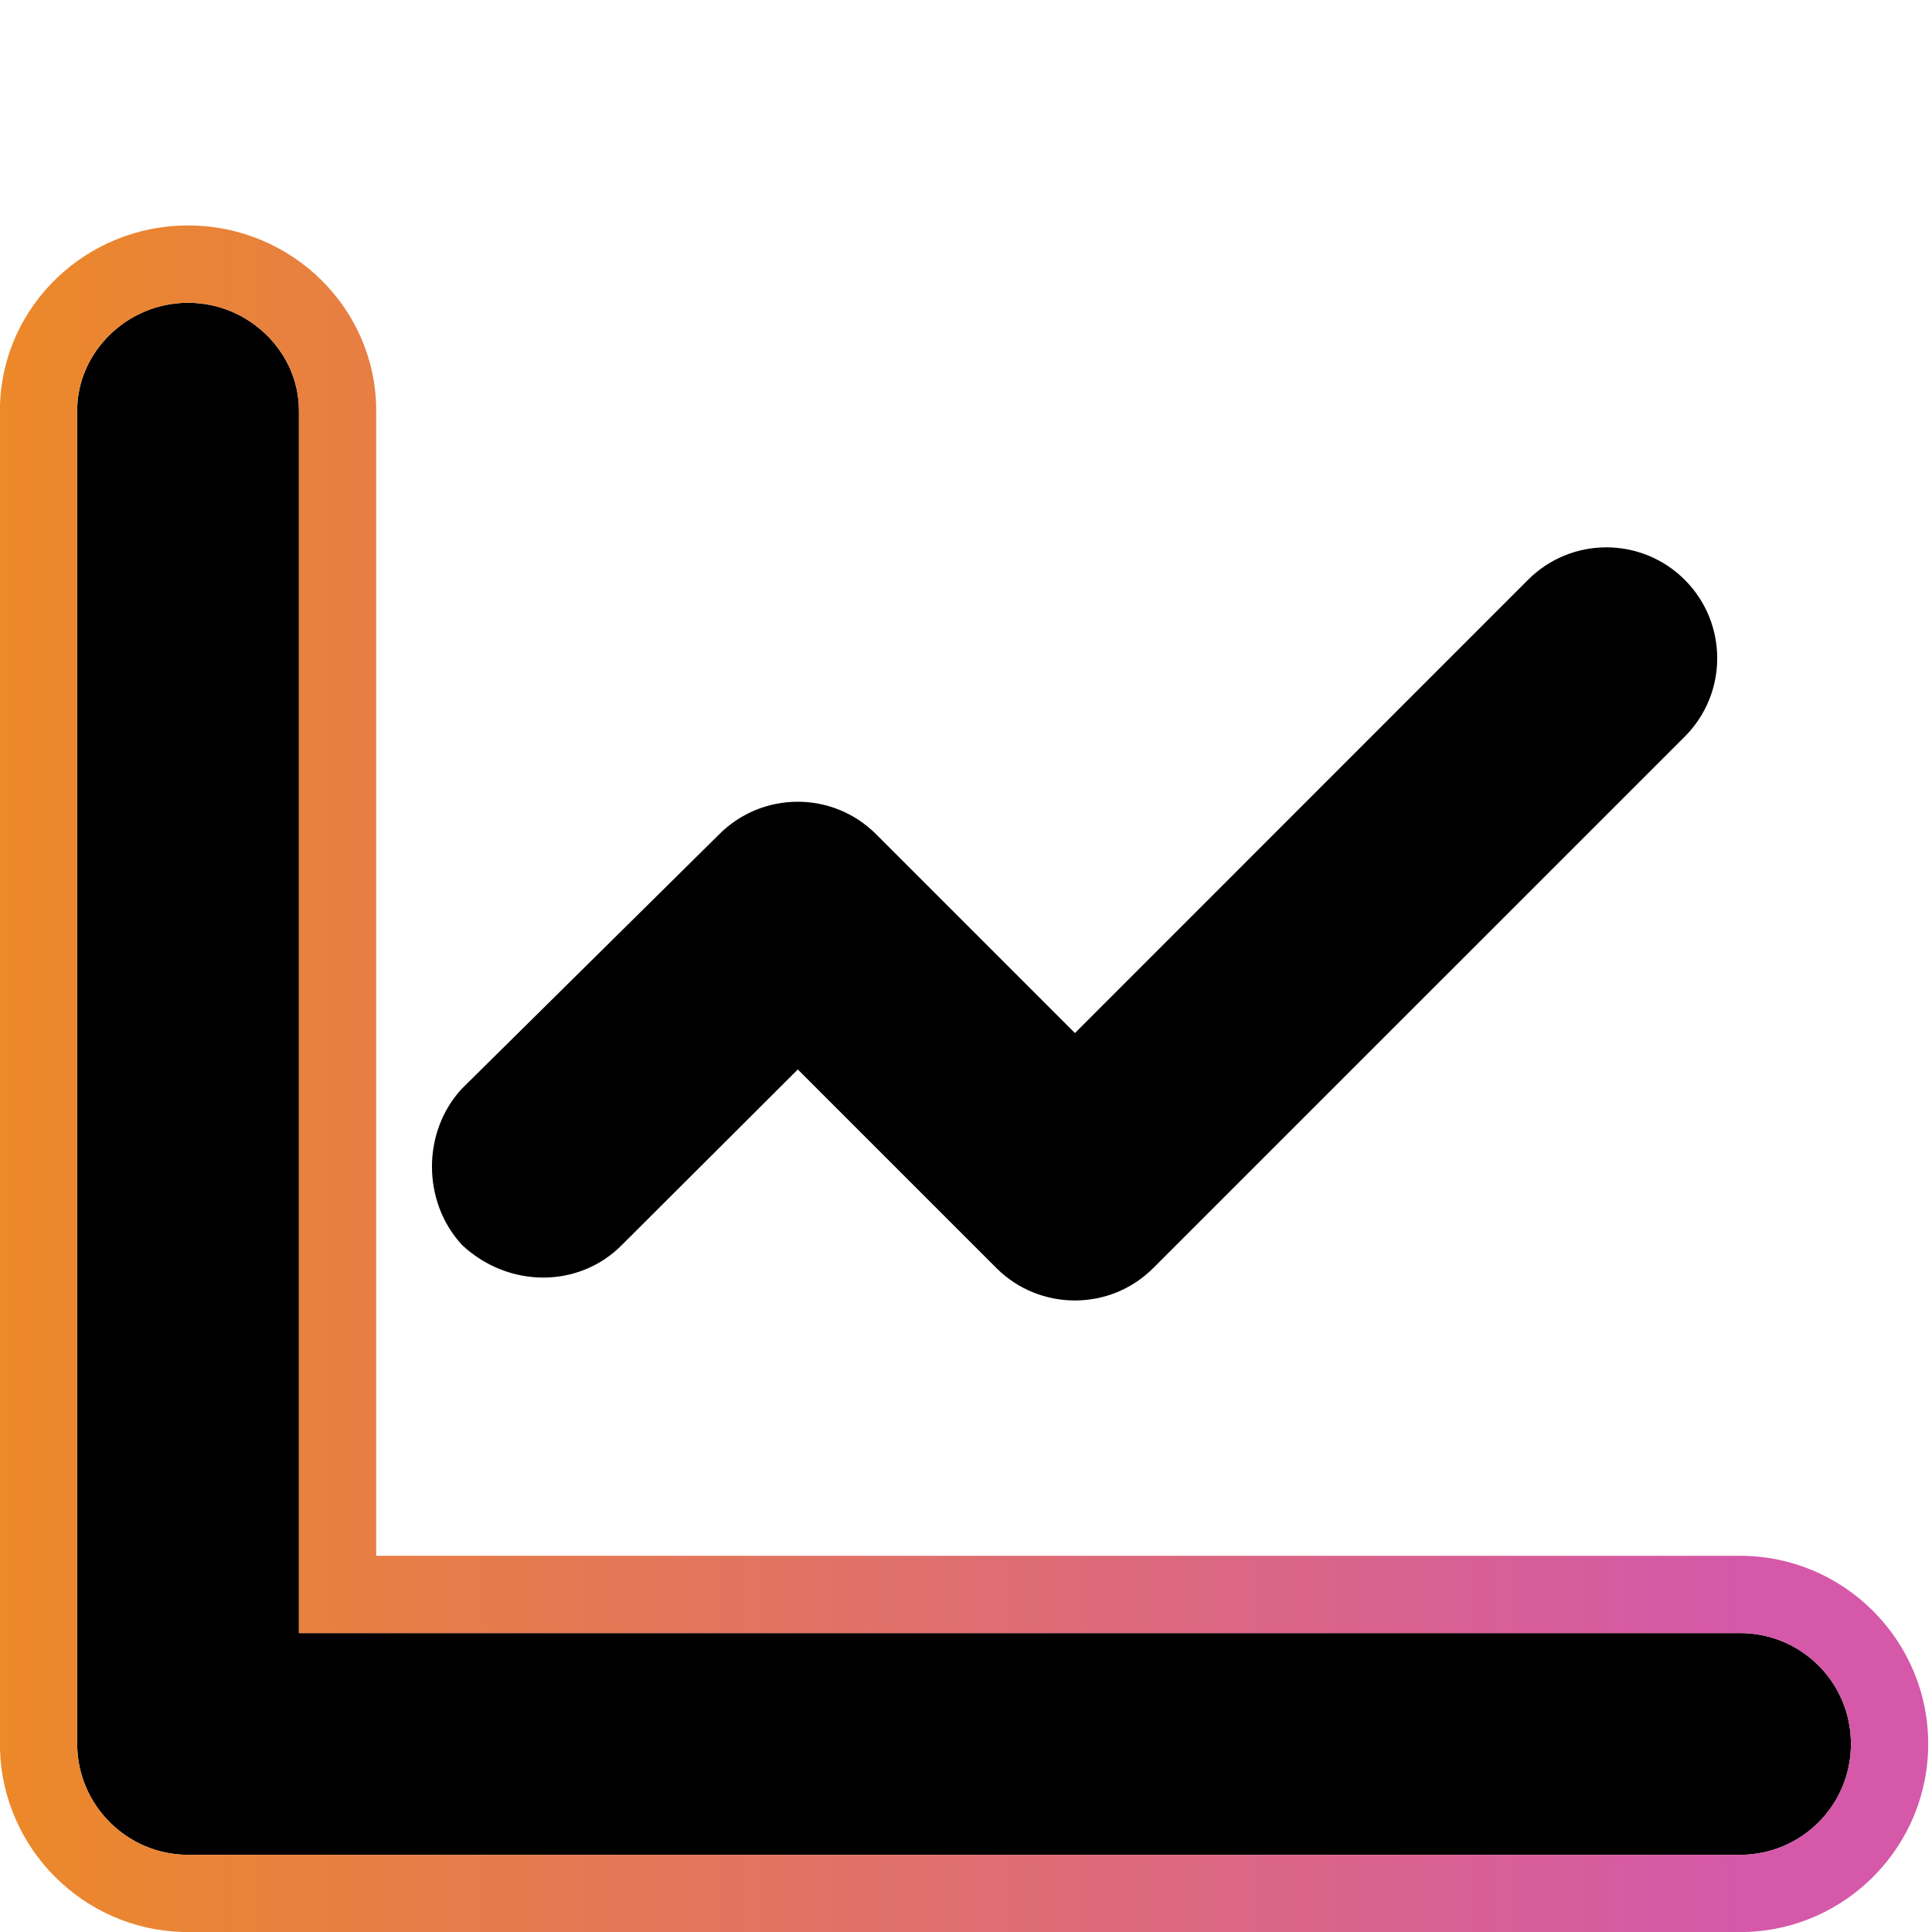
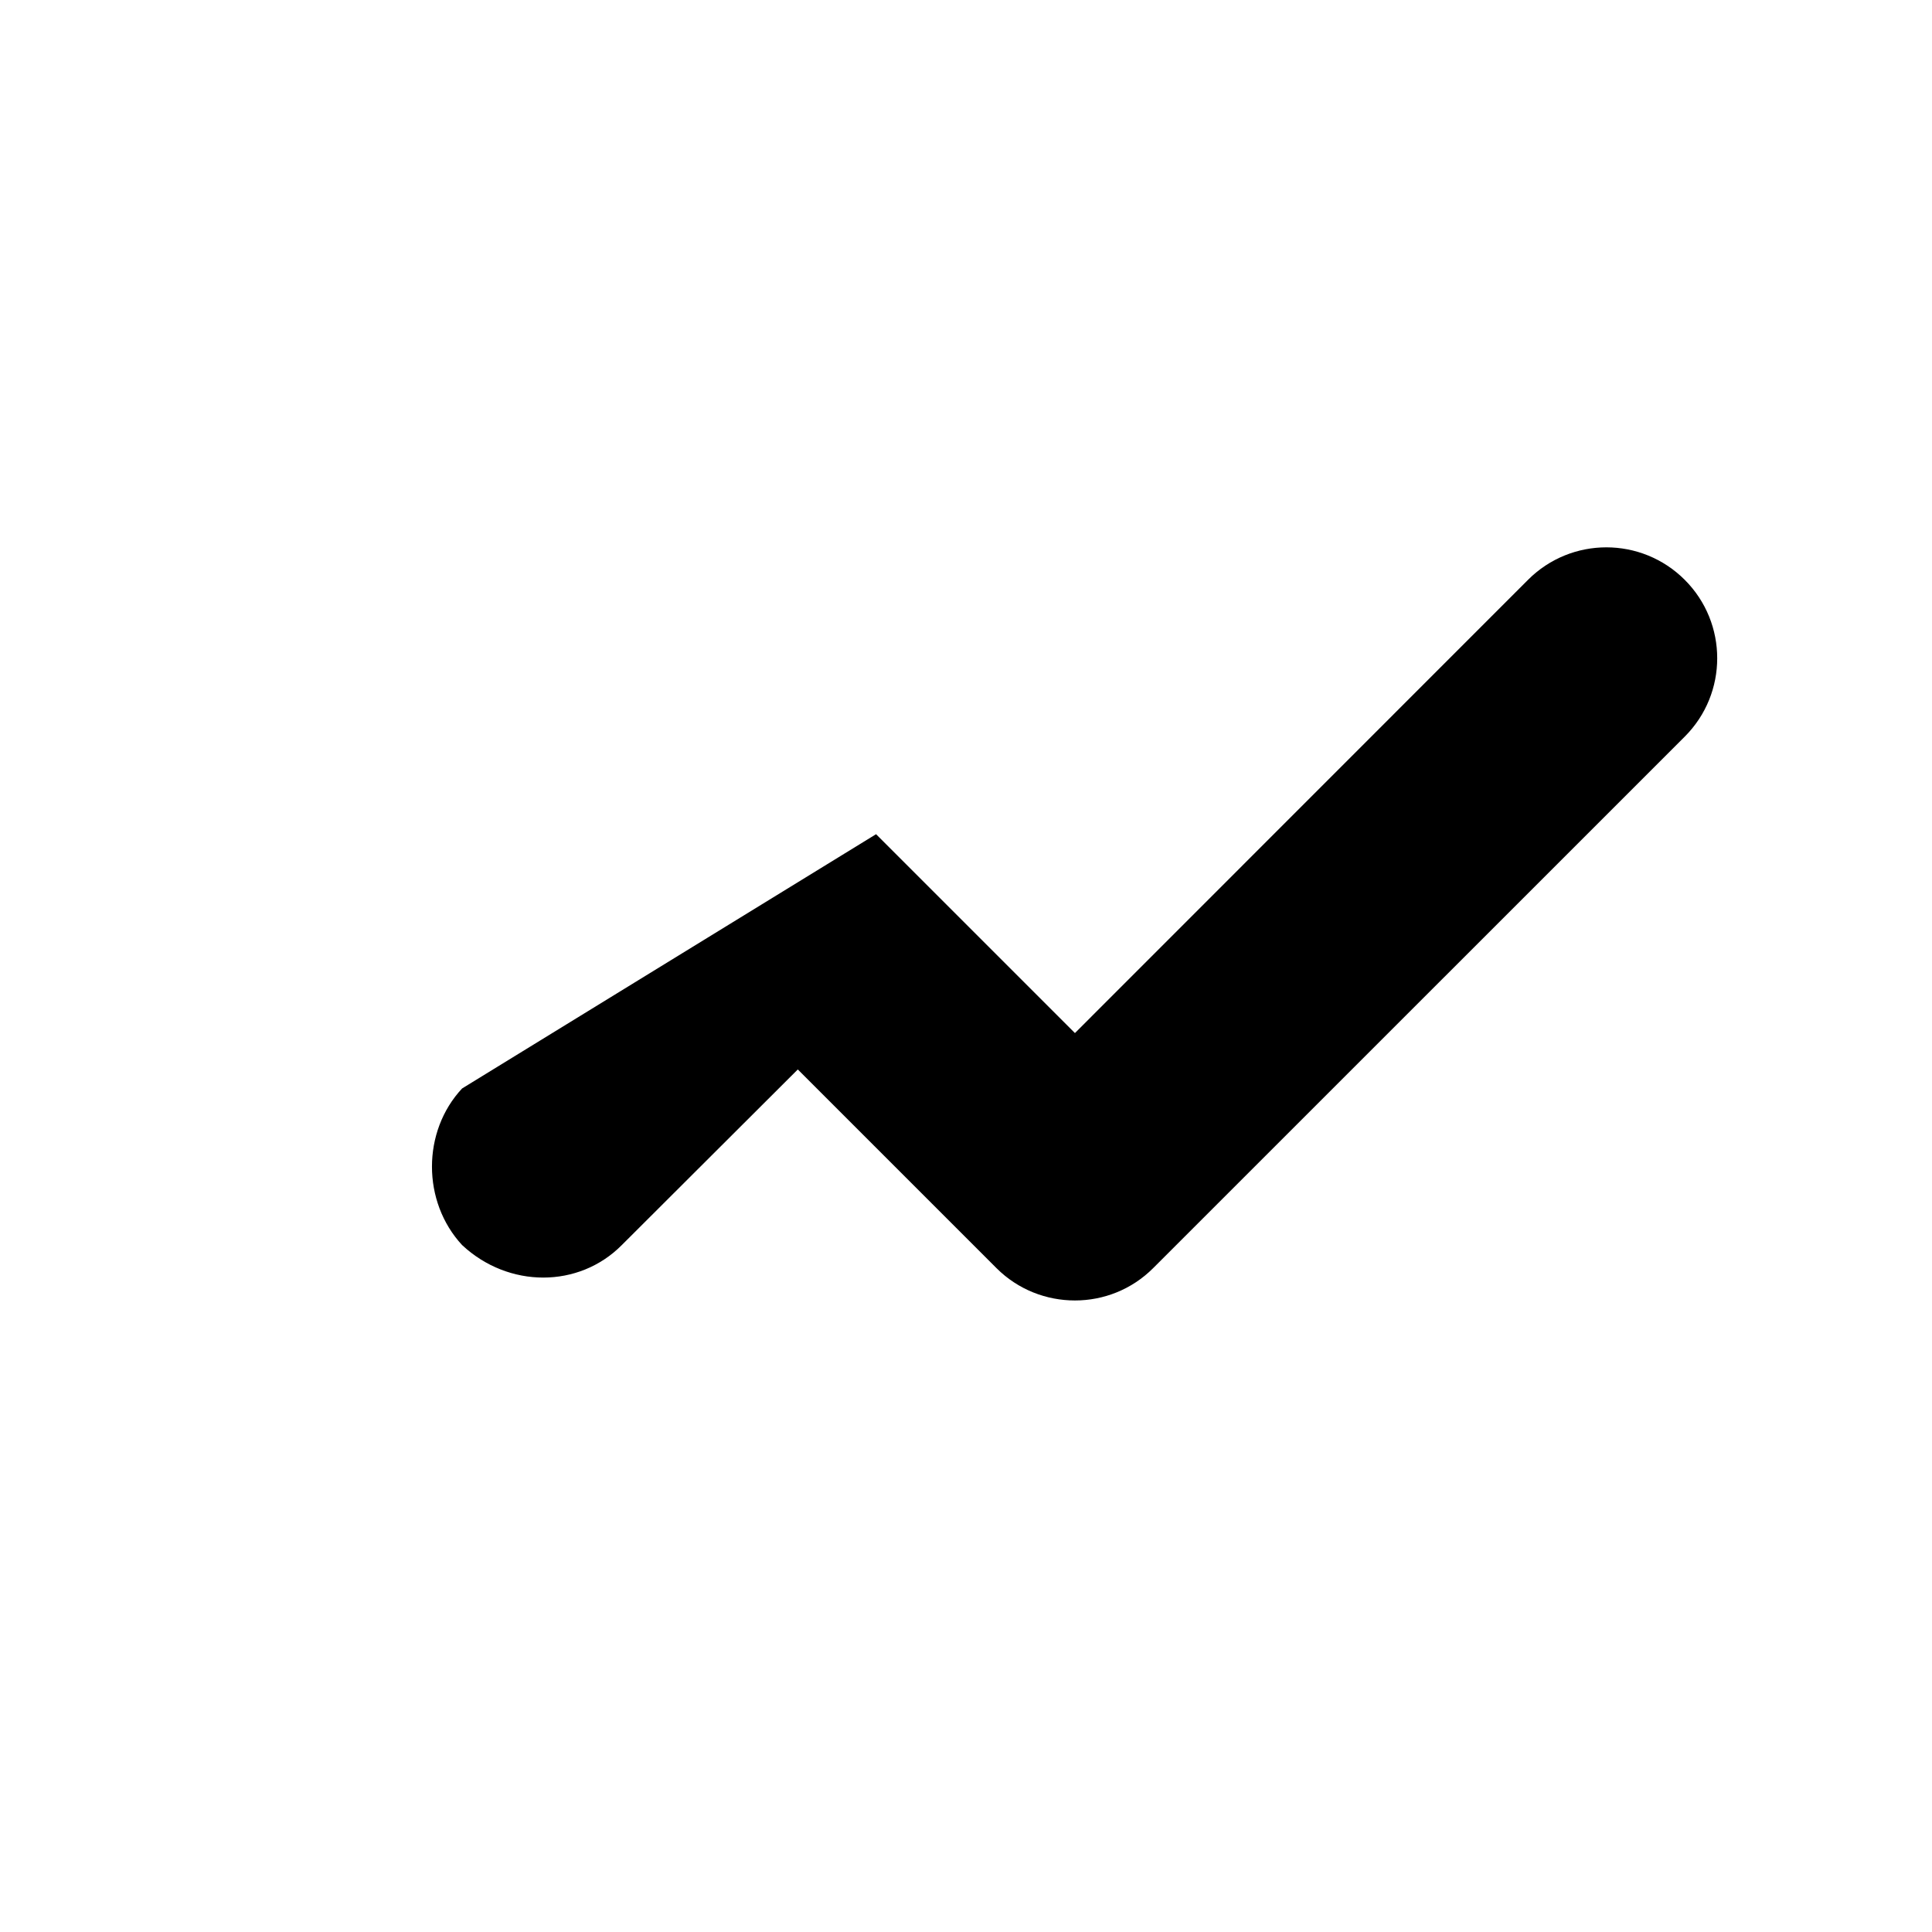
<svg xmlns="http://www.w3.org/2000/svg" xmlns:ns1="http://sodipodi.sourceforge.net/DTD/sodipodi-0.dtd" xmlns:ns2="http://www.inkscape.org/namespaces/inkscape" version="1.1" id="svg2" width="33.333" height="33.333" viewBox="0 0 33.333 33.333" ns1:docname="analytics_icon2.ai">
  <defs id="defs6">
    <clipPath clipPathUnits="userSpaceOnUse" id="clipPath16">
-       <path d="M 0,25 H 25 V 0 H 0 Z" id="path14" />
-     </clipPath>
+       </clipPath>
    <linearGradient x1="0" y1="0" x2="1" y2="0" gradientUnits="userSpaceOnUse" gradientTransform="matrix(24.958,0,0,-24.958,-6.866e-4,11.043)" spreadMethod="pad" id="linearGradient40">
      <stop style="stop-opacity:1;stop-color:#ec8928" offset="0" id="stop34" />
      <stop style="stop-opacity:1;stop-color:#d558a9" offset="0.9" id="stop36" />
      <stop style="stop-opacity:1;stop-color:#d558a9" offset="1" id="stop38" />
    </linearGradient>
    <clipPath clipPathUnits="userSpaceOnUse" id="clipPath50">
      <path d="M 0,25 H 25 V 0 H 0 Z" id="path48" />
    </clipPath>
  </defs>
  <ns1:namedview id="namedview4" pagecolor="#ffffff" bordercolor="#000000" borderopacity="0.25" ns2:showpageshadow="2" ns2:pageopacity="0.0" ns2:pagecheckerboard="0" ns2:deskcolor="#d1d1d1" />
  <g id="g8" ns2:groupmode="layer" ns2:label="analytics_icon2" transform="matrix(1.333,0,0,-1.333,0,33.333)">
    <g id="g10">
      <g id="g12" clip-path="url(#clipPath16)">
        <g id="g18" transform="translate(22.522,3.869)">
-           <path d="m 0,0 h -18.653 v 15.824 c 0,0.752 -0.643,1.394 -1.435,1.394 -0.792,0 -1.435,-0.642 -1.435,-1.394 V -1.435 c 0,-0.789 0.646,-1.435 1.435,-1.435 L 0,-2.87 c 0.794,0 1.435,0.641 1.435,1.435 C 1.435,-0.641 0.794,0 0,0" style="fill:#000000;fill-opacity:1;fill-rule:nonzero;stroke:none" id="path20" />
-         </g>
+           </g>
      </g>
    </g>
    <g id="g22">
      <g id="g24">
        <g id="g30">
          <g id="g32">
-             <path d="M 0,19.758 V 2.368 C 0.034,1.078 1.078,0.034 2.368,0 v 0 h 20.22 c 1.313,0.035 2.369,1.114 2.369,2.434 v 0 c 0,1.342 -1.092,2.435 -2.434,2.435 v 0 H 4.869 v 14.824 c 0,1.32 -1.093,2.395 -2.435,2.395 v 0 c -1.32,0 -2.399,-1.04 -2.434,-2.33 M 0.999,2.434 v 17.259 c 0,0.752 0.643,1.394 1.435,1.394 v 0 c 0.793,0 1.435,-0.642 1.435,-1.394 v 0 -15.824 h 18.654 c 0.793,0 1.434,-0.642 1.434,-1.435 v 0 c 0,-0.793 -0.641,-1.435 -1.434,-1.435 v 0 H 2.434 c -0.789,0 -1.435,0.646 -1.435,1.435" style="fill:url(#linearGradient40);stroke:none" id="path42" />
-           </g>
+             </g>
        </g>
      </g>
    </g>
    <g id="g44">
      <g id="g46" clip-path="url(#clipPath50)">
        <g id="g52" transform="translate(5.981,8.891)">
-           <path d="M 0,0 C 0.601,-0.561 1.511,-0.561 2.067,0 L 4.345,2.273 6.918,-0.3 c 0.279,-0.278 0.646,-0.417 1.014,-0.417 0.368,0 0.735,0.14 1.014,0.42 l 6.879,6.878 c 0.56,0.56 0.56,1.469 0,2.029 -0.561,0.561 -1.469,0.561 -2.029,0 L 7.932,2.744 5.358,5.318 c -0.56,0.56 -1.468,0.56 -2.029,0 L 0,2.027 C -0.52,1.471 -0.52,0.561 0,0" style="fill:#000000;fill-opacity:1;fill-rule:nonzero;stroke:none" id="path54" />
+           <path d="M 0,0 C 0.601,-0.561 1.511,-0.561 2.067,0 L 4.345,2.273 6.918,-0.3 c 0.279,-0.278 0.646,-0.417 1.014,-0.417 0.368,0 0.735,0.14 1.014,0.42 l 6.879,6.878 c 0.56,0.56 0.56,1.469 0,2.029 -0.561,0.561 -1.469,0.561 -2.029,0 L 7.932,2.744 5.358,5.318 L 0,2.027 C -0.52,1.471 -0.52,0.561 0,0" style="fill:#000000;fill-opacity:1;fill-rule:nonzero;stroke:none" id="path54" />
        </g>
      </g>
    </g>
  </g>
</svg>